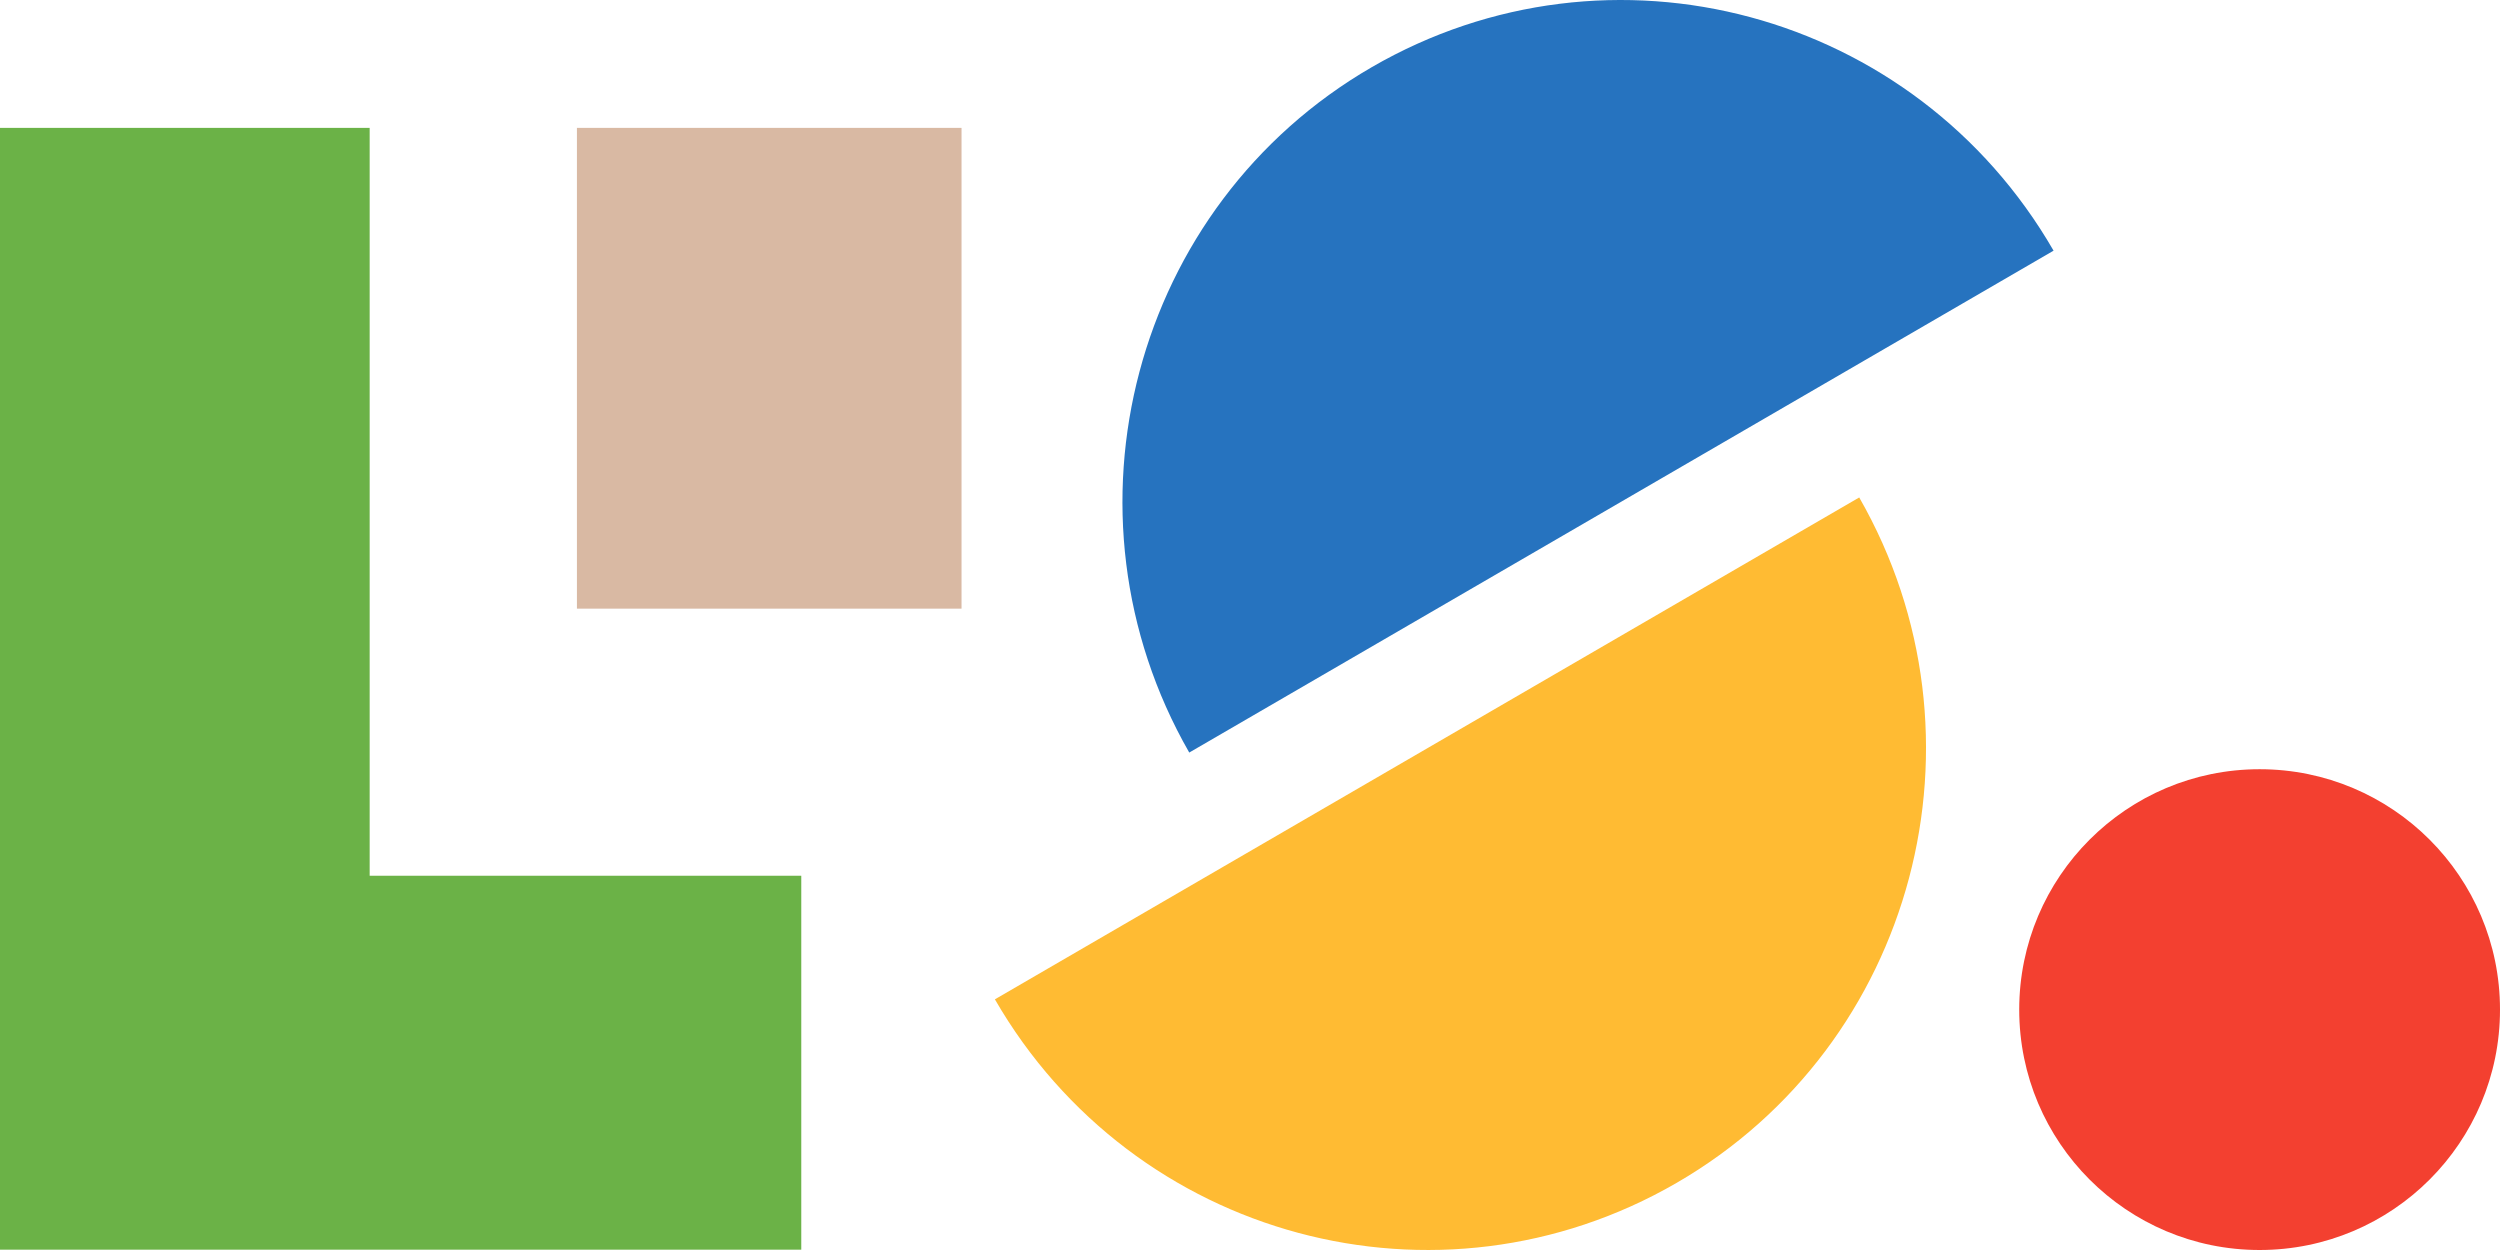
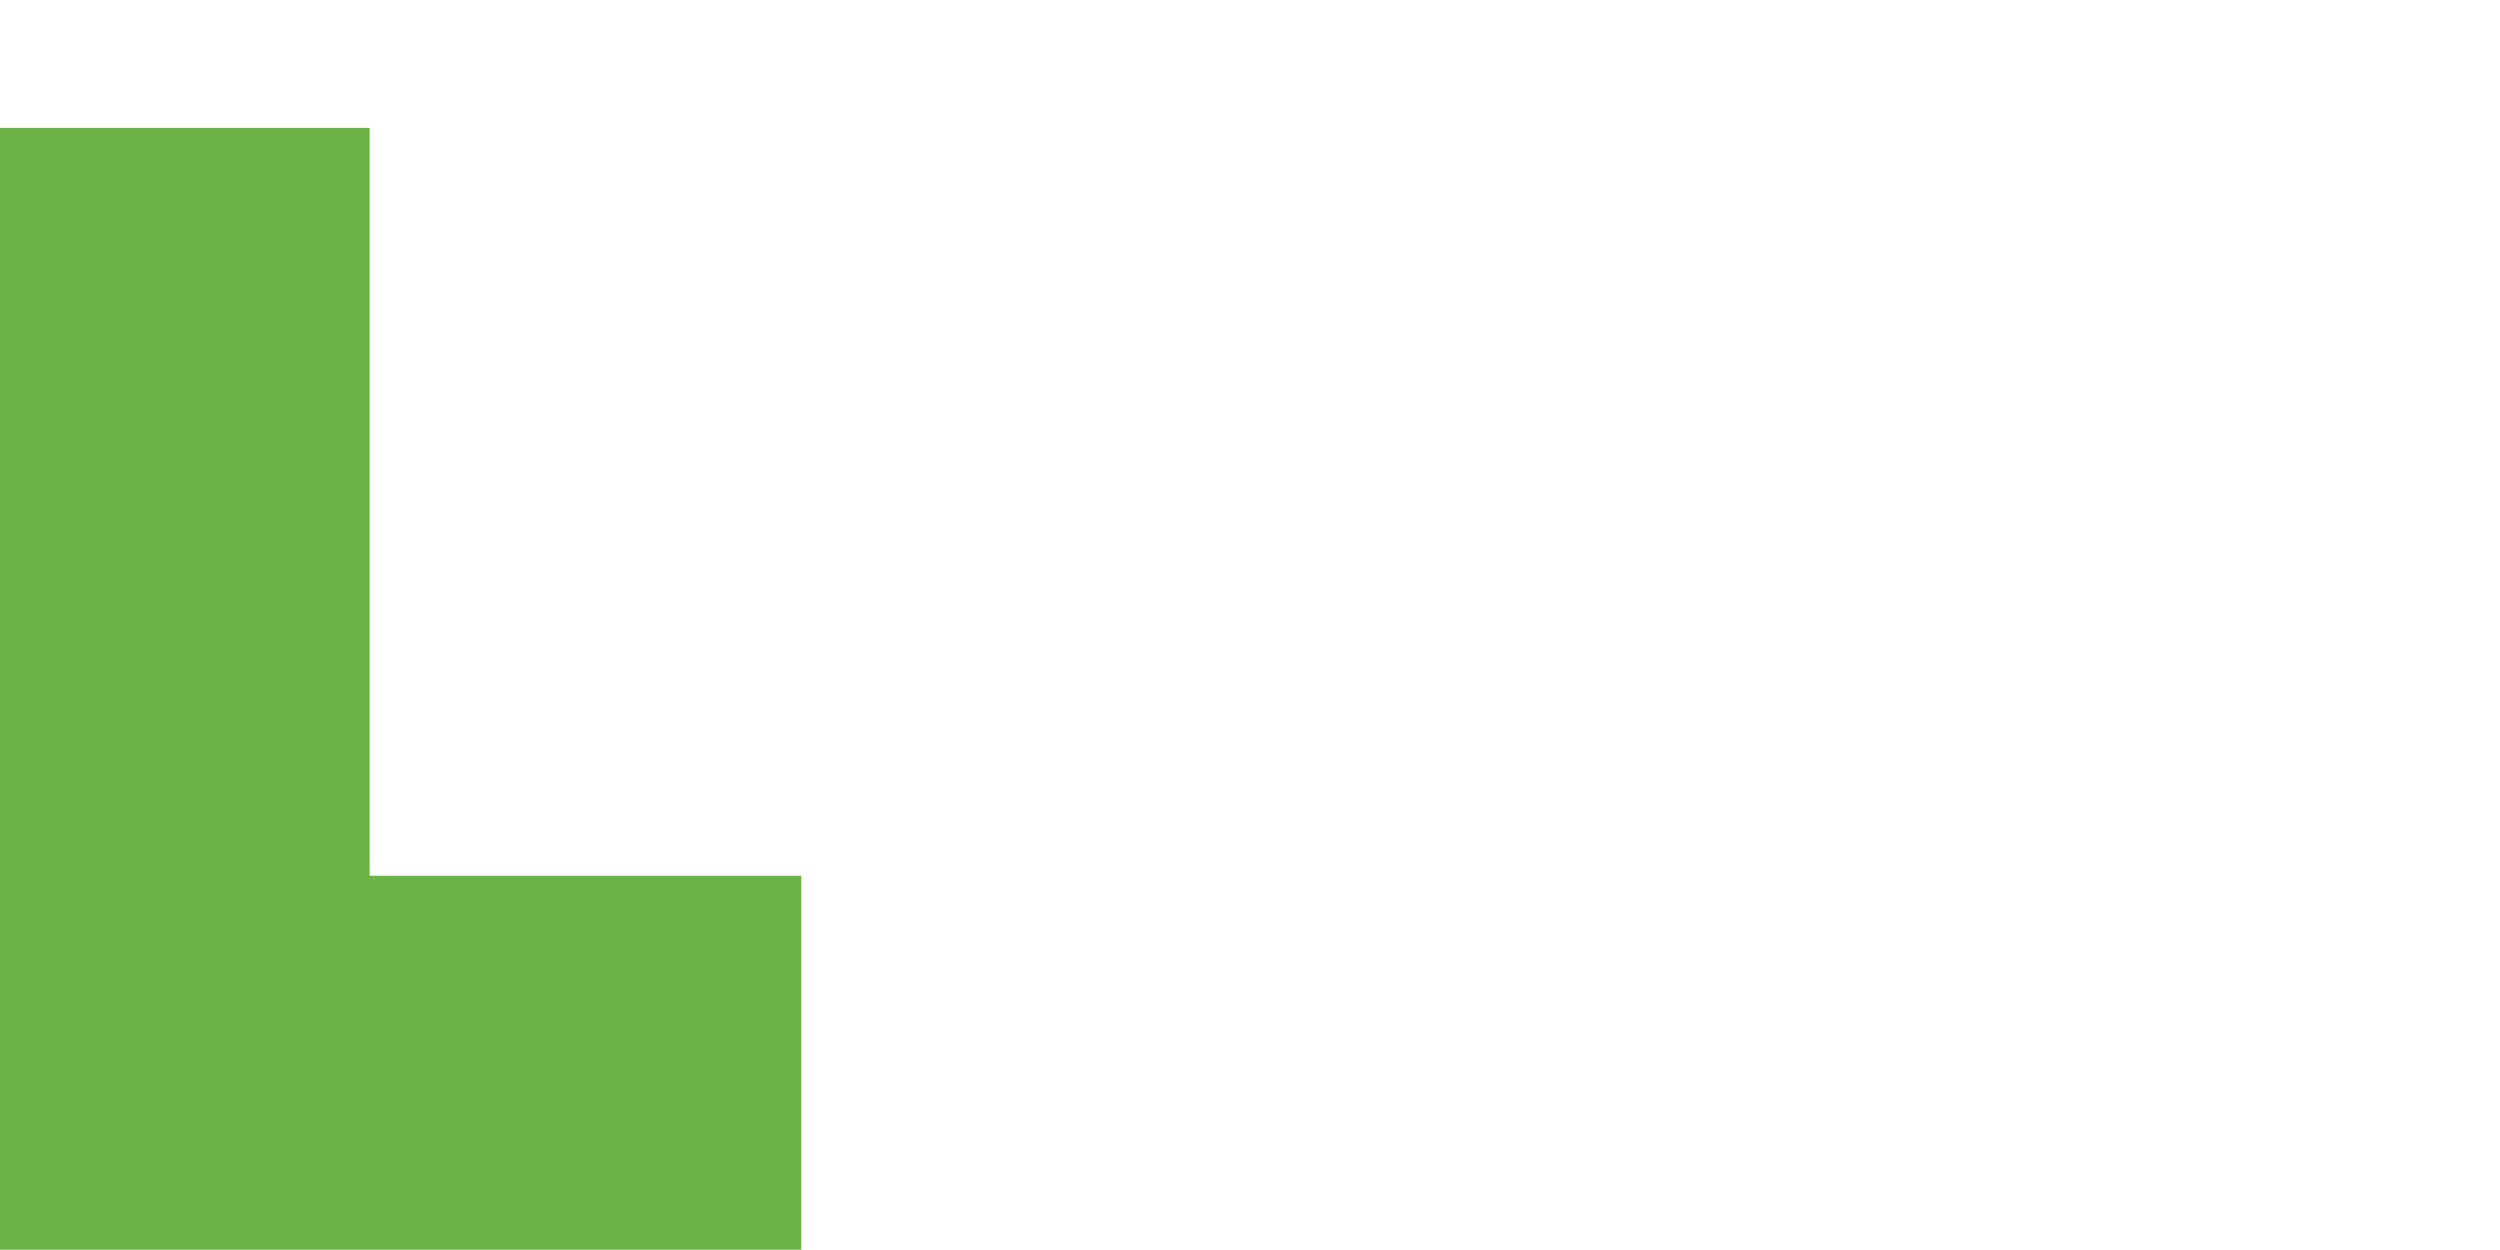
<svg xmlns="http://www.w3.org/2000/svg" width="192px" height="96px" viewBox="0 0 192 96" version="1.1">
  <title>blocks-status4</title>
  <g id="Let's-Serve---landing-page" stroke="none" stroke-width="1" fill="none" fill-rule="evenodd">
    <g id="Landing-page---Let's-Serve-intro---Desktop-Medium" transform="translate(-1083, -2165)" fill-rule="nonzero">
      <g id="blocks-status4" transform="translate(1083, 2165)">
        <g id="Group" transform="translate(76.408, 0)">
-           <path d="M52.361,90.842 C70.687,80.23 76.936,56.627 66.38,38.204 L0,76.749 C10.641,95.172 34.034,101.455 52.361,90.842 Z" id="Path" fill="#FFBB33" />
-           <path d="M28.945,5.158 C10.619,15.77 4.37,39.373 14.926,57.796 L81.306,19.251 C70.665,0.828 47.272,-5.455 28.945,5.158 Z" id="Path" fill="#2673BF" />
-         </g>
-         <rect id="Rectangle" fill="#D9B9A3" x="44.308" y="9.821" width="29.538" height="36.923" />
+           </g>
        <polygon id="Path" fill="#6BB247" points="28.39 67.257 28.39 9.821 0 9.821 0 67.257 0 95.975 28.39 95.975 61.538 95.975 61.538 67.257" />
-         <circle id="Oval" fill="#F34030" cx="173.538" cy="77.538" r="18.462" />
      </g>
    </g>
  </g>
</svg>